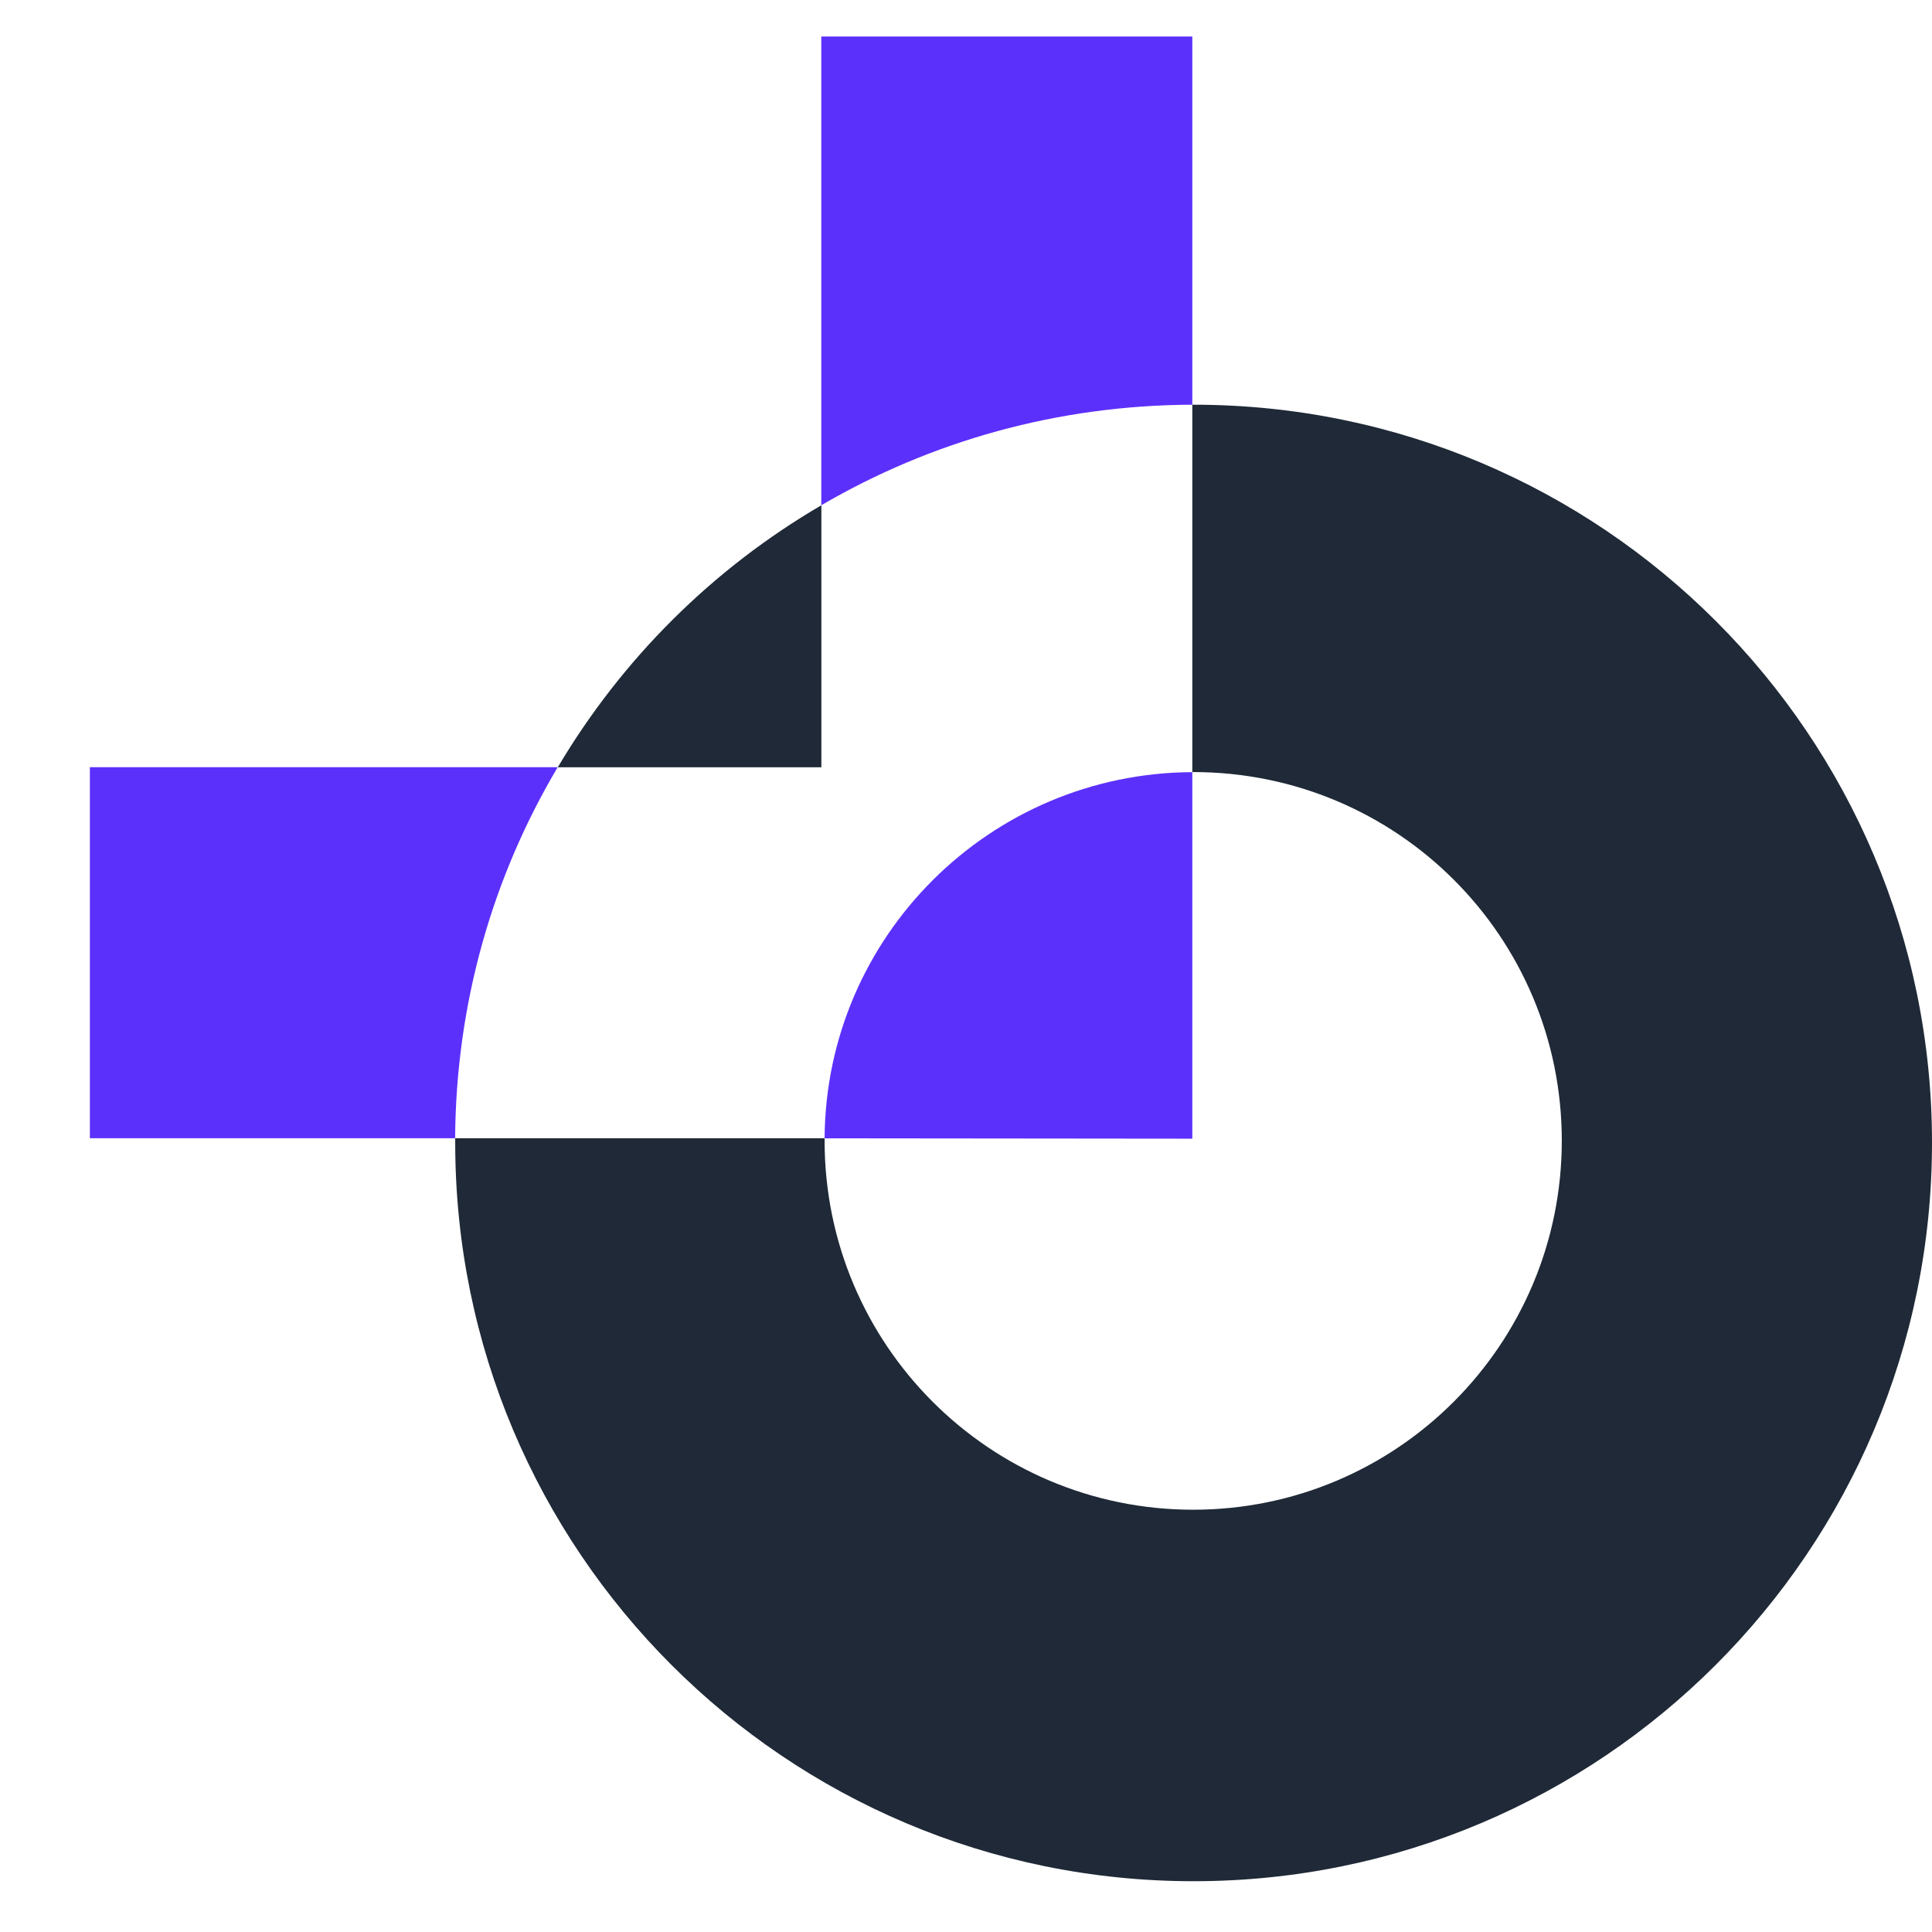
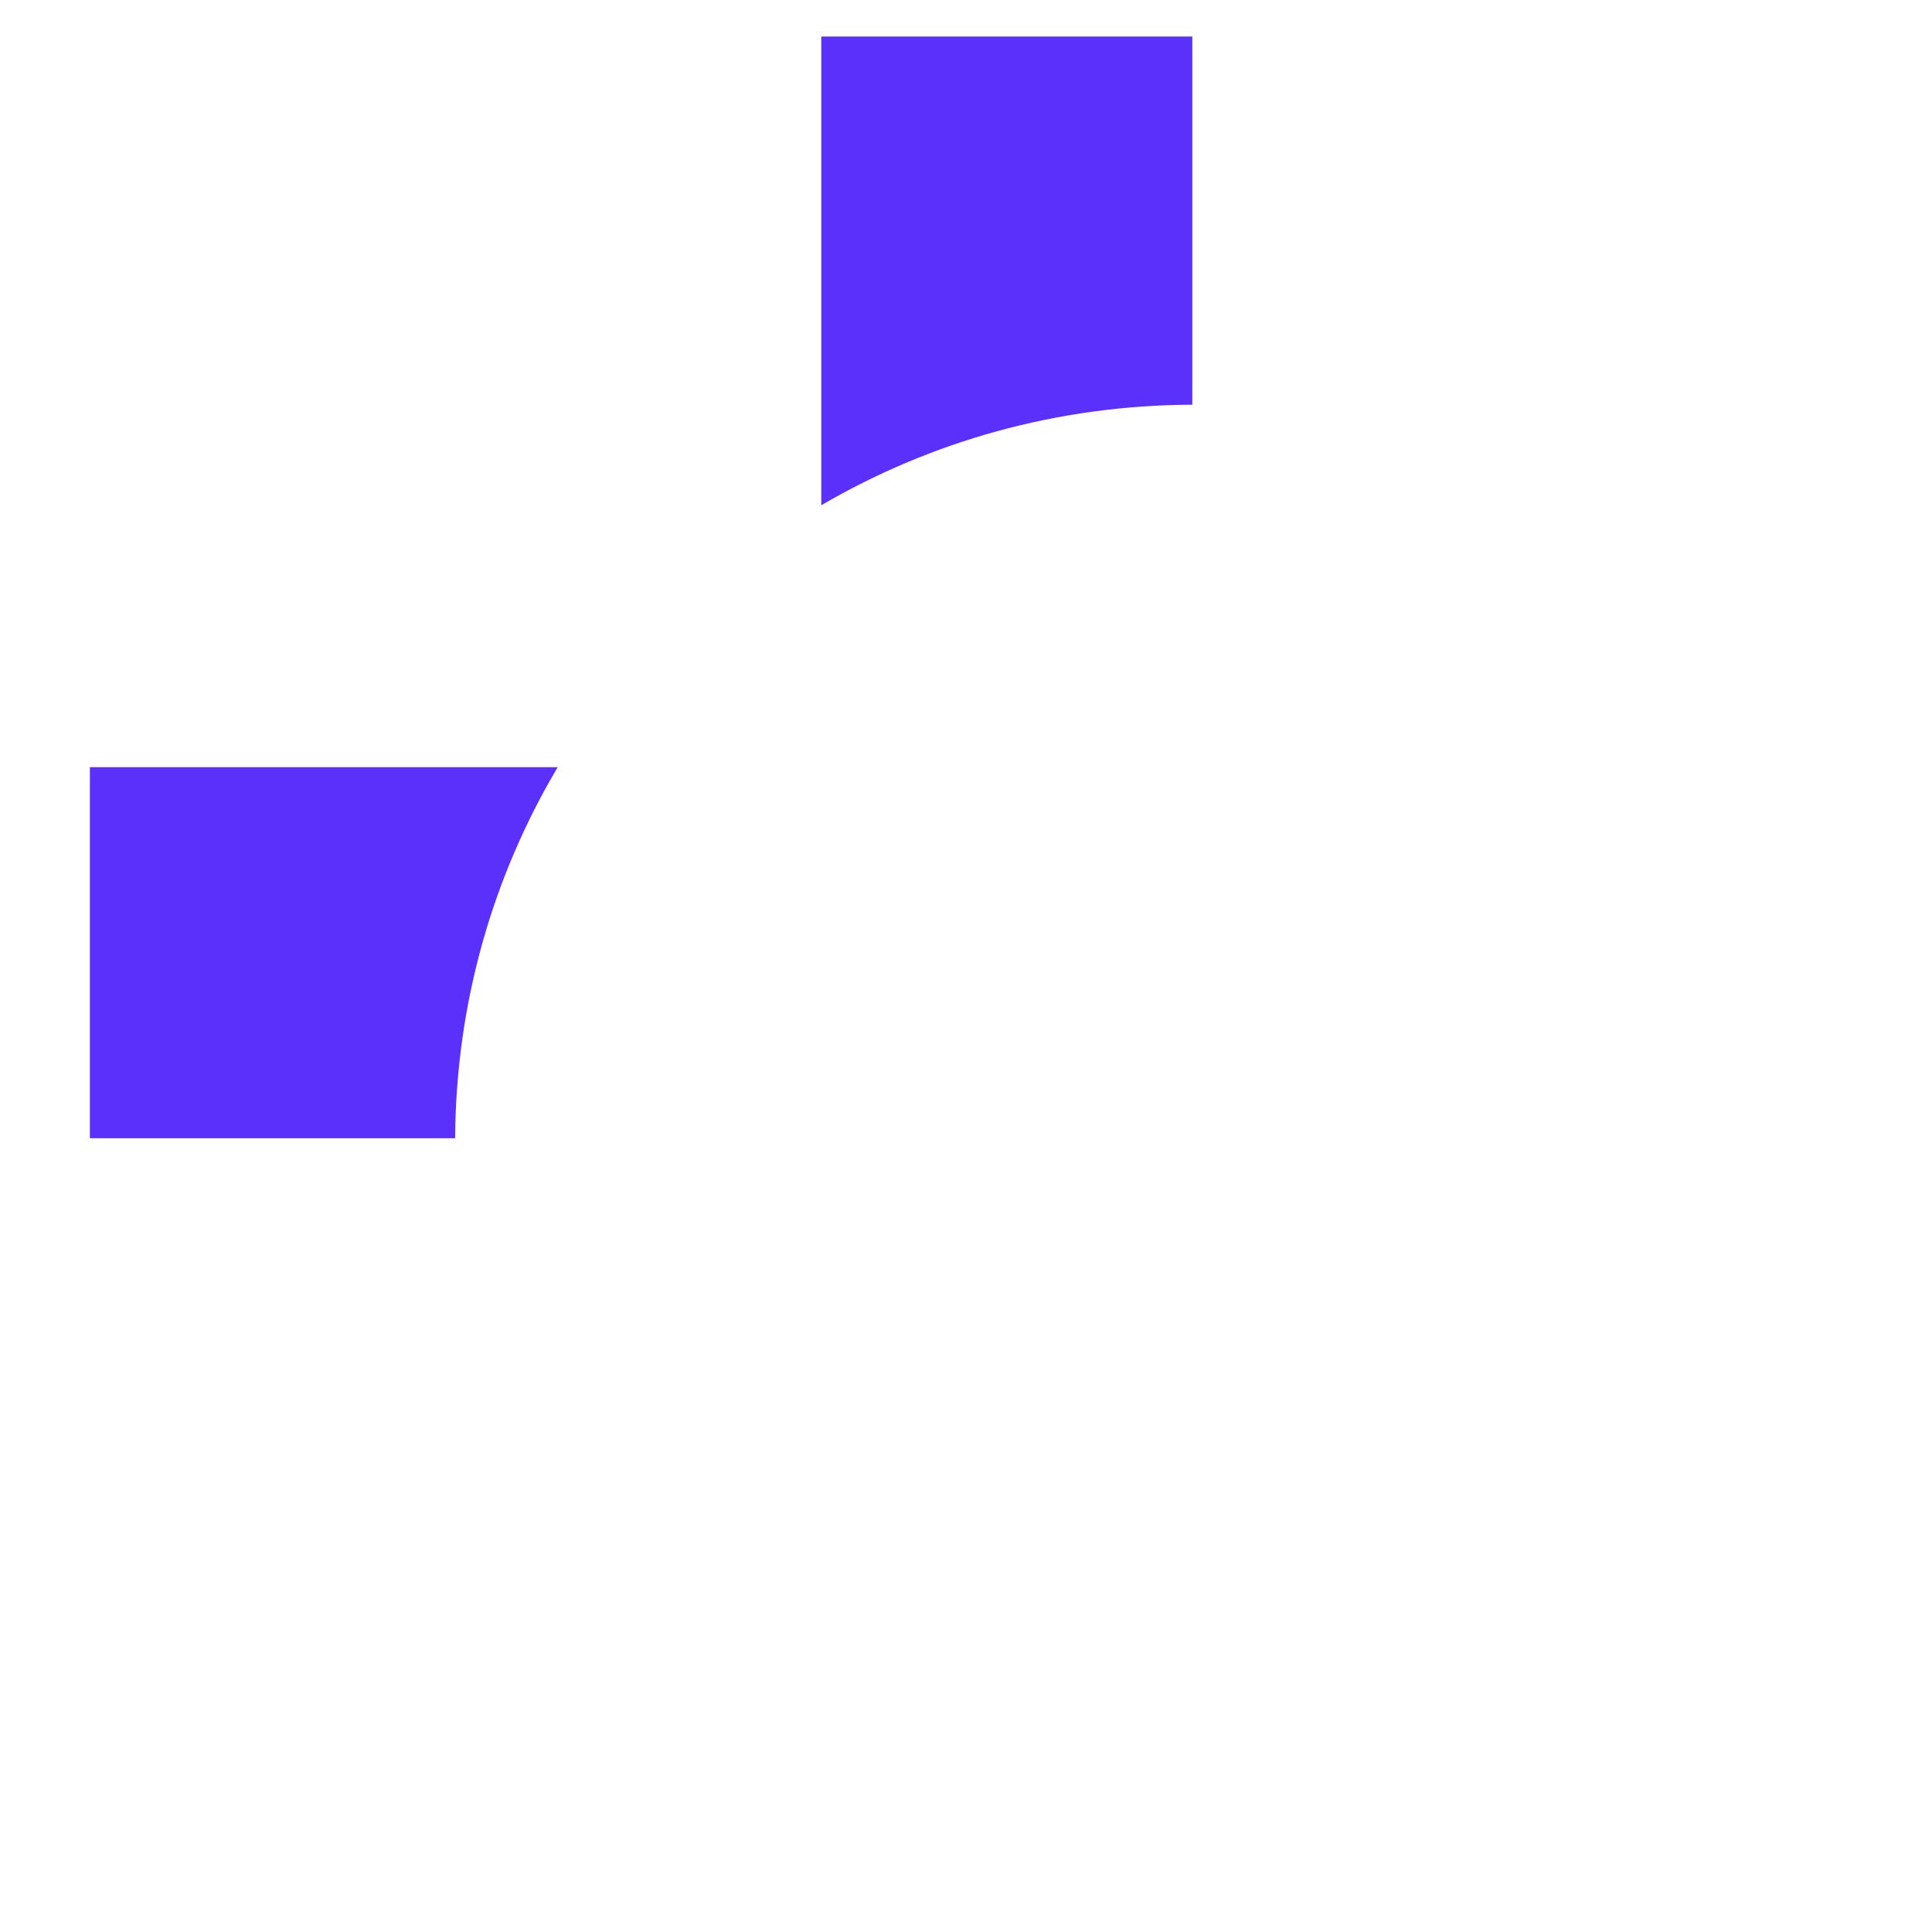
<svg xmlns="http://www.w3.org/2000/svg" width="21" height="21" viewBox="0 0 21 21" fill="none">
-   <path d="M8.928 5.492V8.34H6.063C6.76 7.163 7.747 6.181 8.928 5.492Z" fill="#1F2937" />
-   <path d="M21 12.421C21 16.854 17.407 20.448 12.973 20.448C8.54 20.448 4.948 16.854 4.948 12.421V12.372H8.963V12.399C8.963 14.615 10.757 16.41 12.969 16.41C15.182 16.41 16.976 14.615 16.976 12.399C16.976 10.182 15.186 8.392 12.969 8.392H12.96V4.399H12.973C17.407 4.399 21 7.992 21 12.42V12.421Z" fill="#1F2937" />
  <path d="M0.977 8.339H6.062C5.36 9.521 4.956 10.897 4.947 12.372H0.977V8.339Z" fill="#5C30FB" />
-   <path d="M12.96 12.377L8.963 12.373C8.976 10.179 10.762 8.402 12.96 8.393" fill="#5C30FB" />
  <path d="M12.96 0.397V4.399C11.49 4.404 10.113 4.799 8.927 5.492V0.397H12.96Z" fill="#5C30FB" />
</svg>